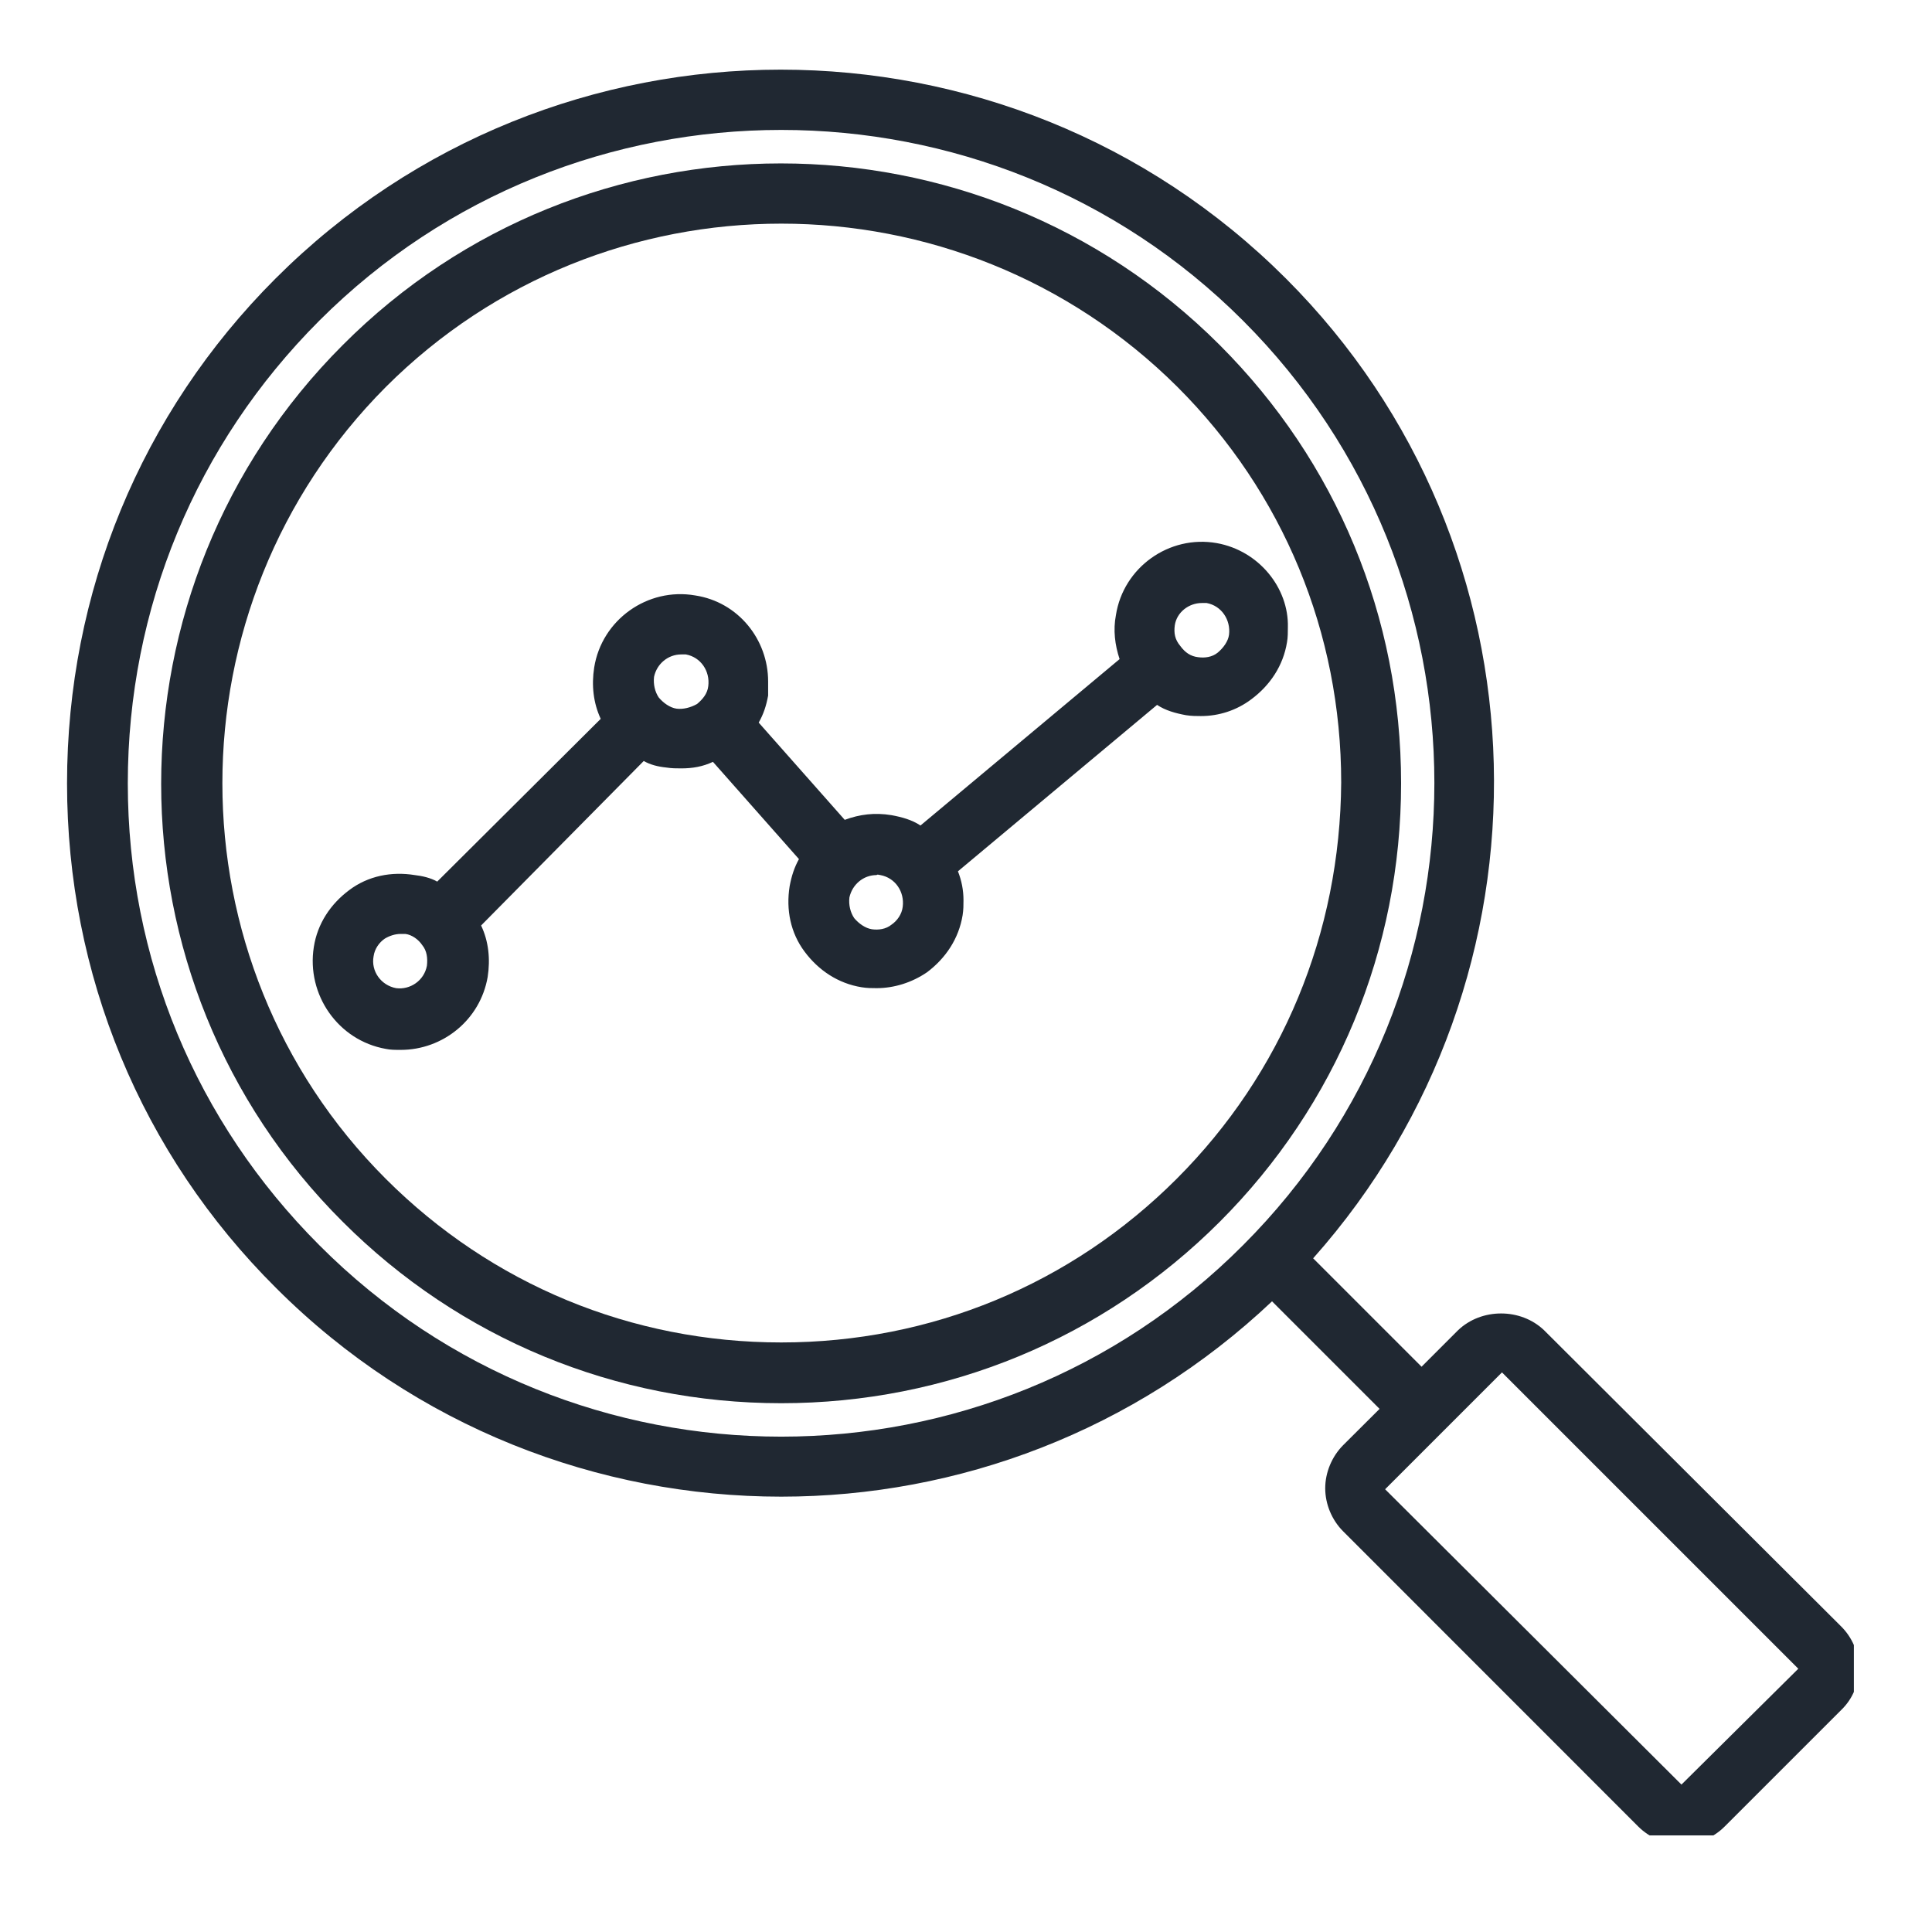
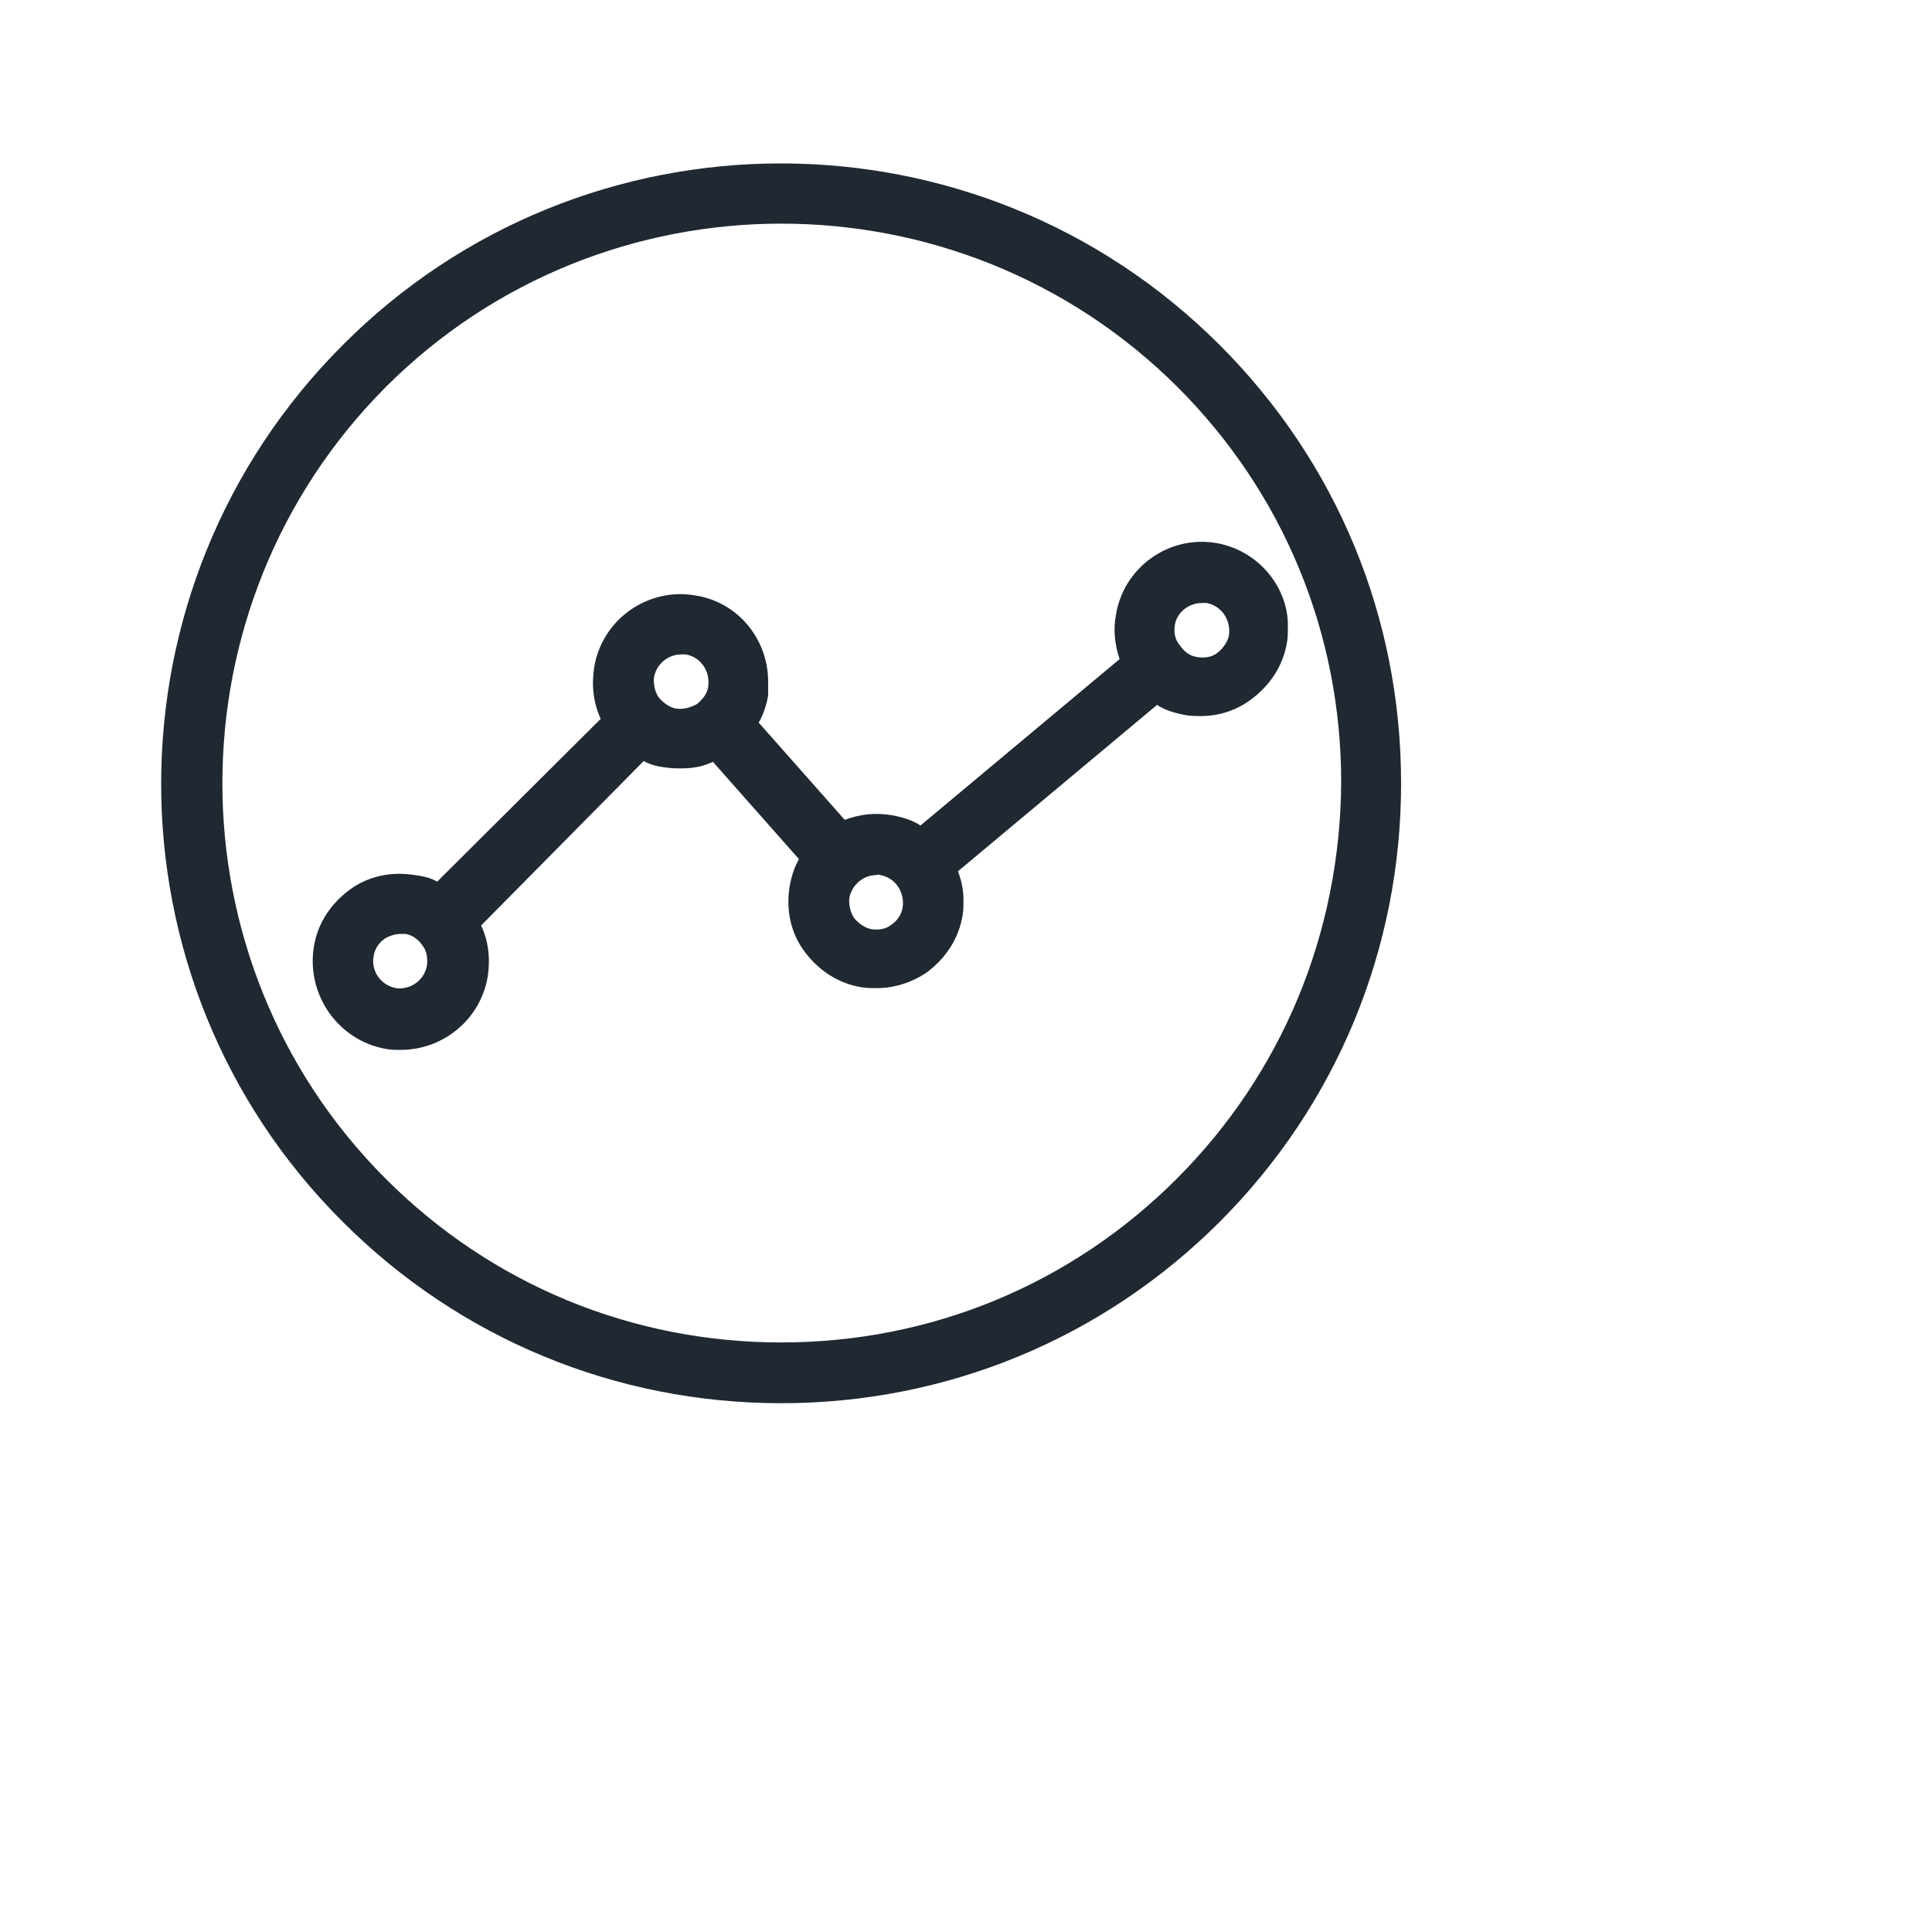
<svg xmlns="http://www.w3.org/2000/svg" width="80" zoomAndPan="magnify" viewBox="0 0 60 60" height="80" preserveAspectRatio="xMidYMid meet" version="1.0">
  <defs>
    <clipPath id="8e2c850b97">
-       <path d="M 2.074 2 L 57.574 2 L 57.574 57 L 2.074 57 Z M 2.074 2 " clip-rule="nonzero" />
-     </clipPath>
+       </clipPath>
  </defs>
  <path fill="#202832" d="M 37.789 16.867 C 36.309 16.605 34.887 17.621 34.656 19.102 C 34.566 19.566 34.625 20.031 34.77 20.469 L 28.586 25.637 C 28.324 25.461 28.008 25.375 27.688 25.316 C 27.164 25.23 26.699 25.289 26.234 25.461 L 23.562 22.441 C 23.711 22.18 23.797 21.918 23.855 21.602 C 23.855 21.453 23.855 21.309 23.855 21.164 C 23.855 19.859 22.926 18.695 21.59 18.492 C 20.109 18.234 18.688 19.25 18.453 20.73 C 18.367 21.281 18.426 21.832 18.656 22.324 L 13.578 27.379 C 13.375 27.262 13.113 27.203 12.879 27.176 C 12.156 27.059 11.43 27.203 10.848 27.641 C 10.266 28.074 9.859 28.684 9.746 29.41 C 9.512 30.891 10.5 32.312 11.98 32.574 C 12.125 32.605 12.27 32.605 12.445 32.605 C 13.75 32.605 14.914 31.676 15.145 30.34 C 15.23 29.789 15.176 29.234 14.941 28.742 L 19.992 23.633 C 20.195 23.75 20.43 23.809 20.691 23.836 C 20.863 23.863 21.008 23.863 21.156 23.863 C 21.504 23.863 21.824 23.809 22.141 23.66 L 24.812 26.68 C 24.668 26.941 24.582 27.203 24.523 27.523 C 24.406 28.25 24.551 28.973 24.988 29.555 C 25.422 30.137 26.031 30.543 26.758 30.66 C 26.934 30.688 27.078 30.688 27.223 30.688 C 27.773 30.688 28.324 30.512 28.789 30.195 C 29.371 29.758 29.777 29.148 29.895 28.422 C 29.922 28.25 29.922 28.105 29.922 27.957 C 29.922 27.641 29.863 27.348 29.75 27.059 L 35.934 21.891 C 36.195 22.066 36.512 22.152 36.832 22.211 C 37.008 22.238 37.152 22.238 37.297 22.238 C 37.848 22.238 38.398 22.066 38.863 21.715 C 39.445 21.281 39.852 20.672 39.969 19.945 C 39.996 19.801 39.996 19.625 39.996 19.48 C 40.027 18.262 39.098 17.102 37.789 16.867 Z M 13.258 29.992 C 13.172 30.457 12.734 30.746 12.301 30.688 C 11.836 30.602 11.516 30.164 11.602 29.699 C 11.633 29.469 11.777 29.266 11.953 29.148 C 12.098 29.062 12.27 29.004 12.445 29.004 C 12.504 29.004 12.531 29.004 12.59 29.004 C 12.793 29.031 12.996 29.176 13.113 29.352 C 13.258 29.527 13.285 29.758 13.258 29.992 Z M 21.008 22.008 C 20.805 21.977 20.602 21.832 20.457 21.66 C 20.34 21.484 20.285 21.25 20.312 21.02 C 20.398 20.613 20.75 20.324 21.156 20.324 C 21.211 20.324 21.242 20.324 21.301 20.324 C 21.766 20.41 22.055 20.844 21.996 21.309 C 21.969 21.543 21.824 21.715 21.648 21.863 C 21.445 21.977 21.211 22.035 21.008 22.008 Z M 27.34 27.176 C 27.805 27.262 28.094 27.695 28.035 28.16 C 28.008 28.395 27.859 28.598 27.688 28.715 C 27.512 28.859 27.281 28.887 27.078 28.859 C 26.875 28.828 26.672 28.684 26.527 28.512 C 26.41 28.336 26.352 28.105 26.379 27.871 C 26.469 27.465 26.816 27.176 27.223 27.176 C 27.25 27.145 27.309 27.176 27.34 27.176 Z M 36.484 19.422 C 36.543 19.016 36.918 18.727 37.324 18.727 C 37.383 18.727 37.414 18.727 37.473 18.727 C 37.934 18.812 38.227 19.25 38.168 19.715 C 38.141 19.918 37.992 20.121 37.82 20.266 C 37.645 20.41 37.414 20.438 37.211 20.41 C 36.977 20.383 36.805 20.266 36.656 20.062 C 36.484 19.859 36.453 19.656 36.484 19.422 Z M 36.484 19.422 " fill-opacity="1" fill-rule="nonzero" />
  <path fill="#202832" d="M 37.879 10.715 C 30.359 3.195 18.137 3.195 10.645 10.715 C 3.125 18.234 3.125 30.457 10.645 37.945 C 14.273 41.574 19.121 43.578 24.262 43.578 C 29.398 43.578 34.25 41.574 37.879 37.945 C 41.508 34.316 43.512 29.469 43.512 24.328 C 43.512 19.16 41.508 14.344 37.879 10.715 Z M 36.543 36.609 C 33.262 39.891 28.906 41.691 24.262 41.691 C 19.617 41.691 15.262 39.891 11.98 36.609 C 5.215 29.844 5.215 18.812 11.98 12.02 C 18.746 5.254 29.777 5.254 36.57 12.02 C 39.852 15.301 41.652 19.656 41.652 24.301 C 41.621 28.973 39.824 33.328 36.543 36.609 Z M 36.543 36.609 " fill-opacity="1" fill-rule="nonzero" />
  <g clip-path="url(#8e2c850b97)">
    <path fill="#202832" d="M 57.156 50.488 L 47.953 41.312 C 47.227 40.617 46.008 40.617 45.281 41.312 L 44.148 42.445 L 40.781 39.078 C 48.531 30.367 48.27 16.984 39.938 8.652 C 31.285 0 17.207 0 8.555 8.652 C 4.375 12.832 2.082 18.406 2.082 24.328 C 2.082 30.25 4.375 35.828 8.582 40.008 C 12.91 44.332 18.602 46.48 24.262 46.48 C 29.75 46.48 35.234 44.449 39.504 40.414 L 42.844 43.754 L 41.711 44.883 C 41.363 45.234 41.156 45.727 41.156 46.219 C 41.156 46.715 41.363 47.207 41.711 47.555 L 50.883 56.73 C 51.234 57.078 51.727 57.281 52.219 57.281 C 52.715 57.281 53.207 57.078 53.555 56.73 L 57.184 53.102 C 57.91 52.402 57.91 51.215 57.156 50.488 Z M 9.918 38.672 C 6.086 34.84 3.969 29.758 3.969 24.328 C 3.969 18.898 6.086 13.789 9.918 9.957 C 13.867 6.008 19.062 4.035 24.262 4.035 C 29.457 4.035 34.656 6.008 38.602 9.957 C 46.527 17.883 46.527 30.746 38.602 38.672 C 30.707 46.598 17.816 46.598 9.918 38.672 Z M 52.219 55.422 L 43.016 46.25 L 46.645 42.621 L 55.848 51.824 Z M 52.219 55.422 " fill-opacity="1" fill-rule="nonzero" />
  </g>
</svg>